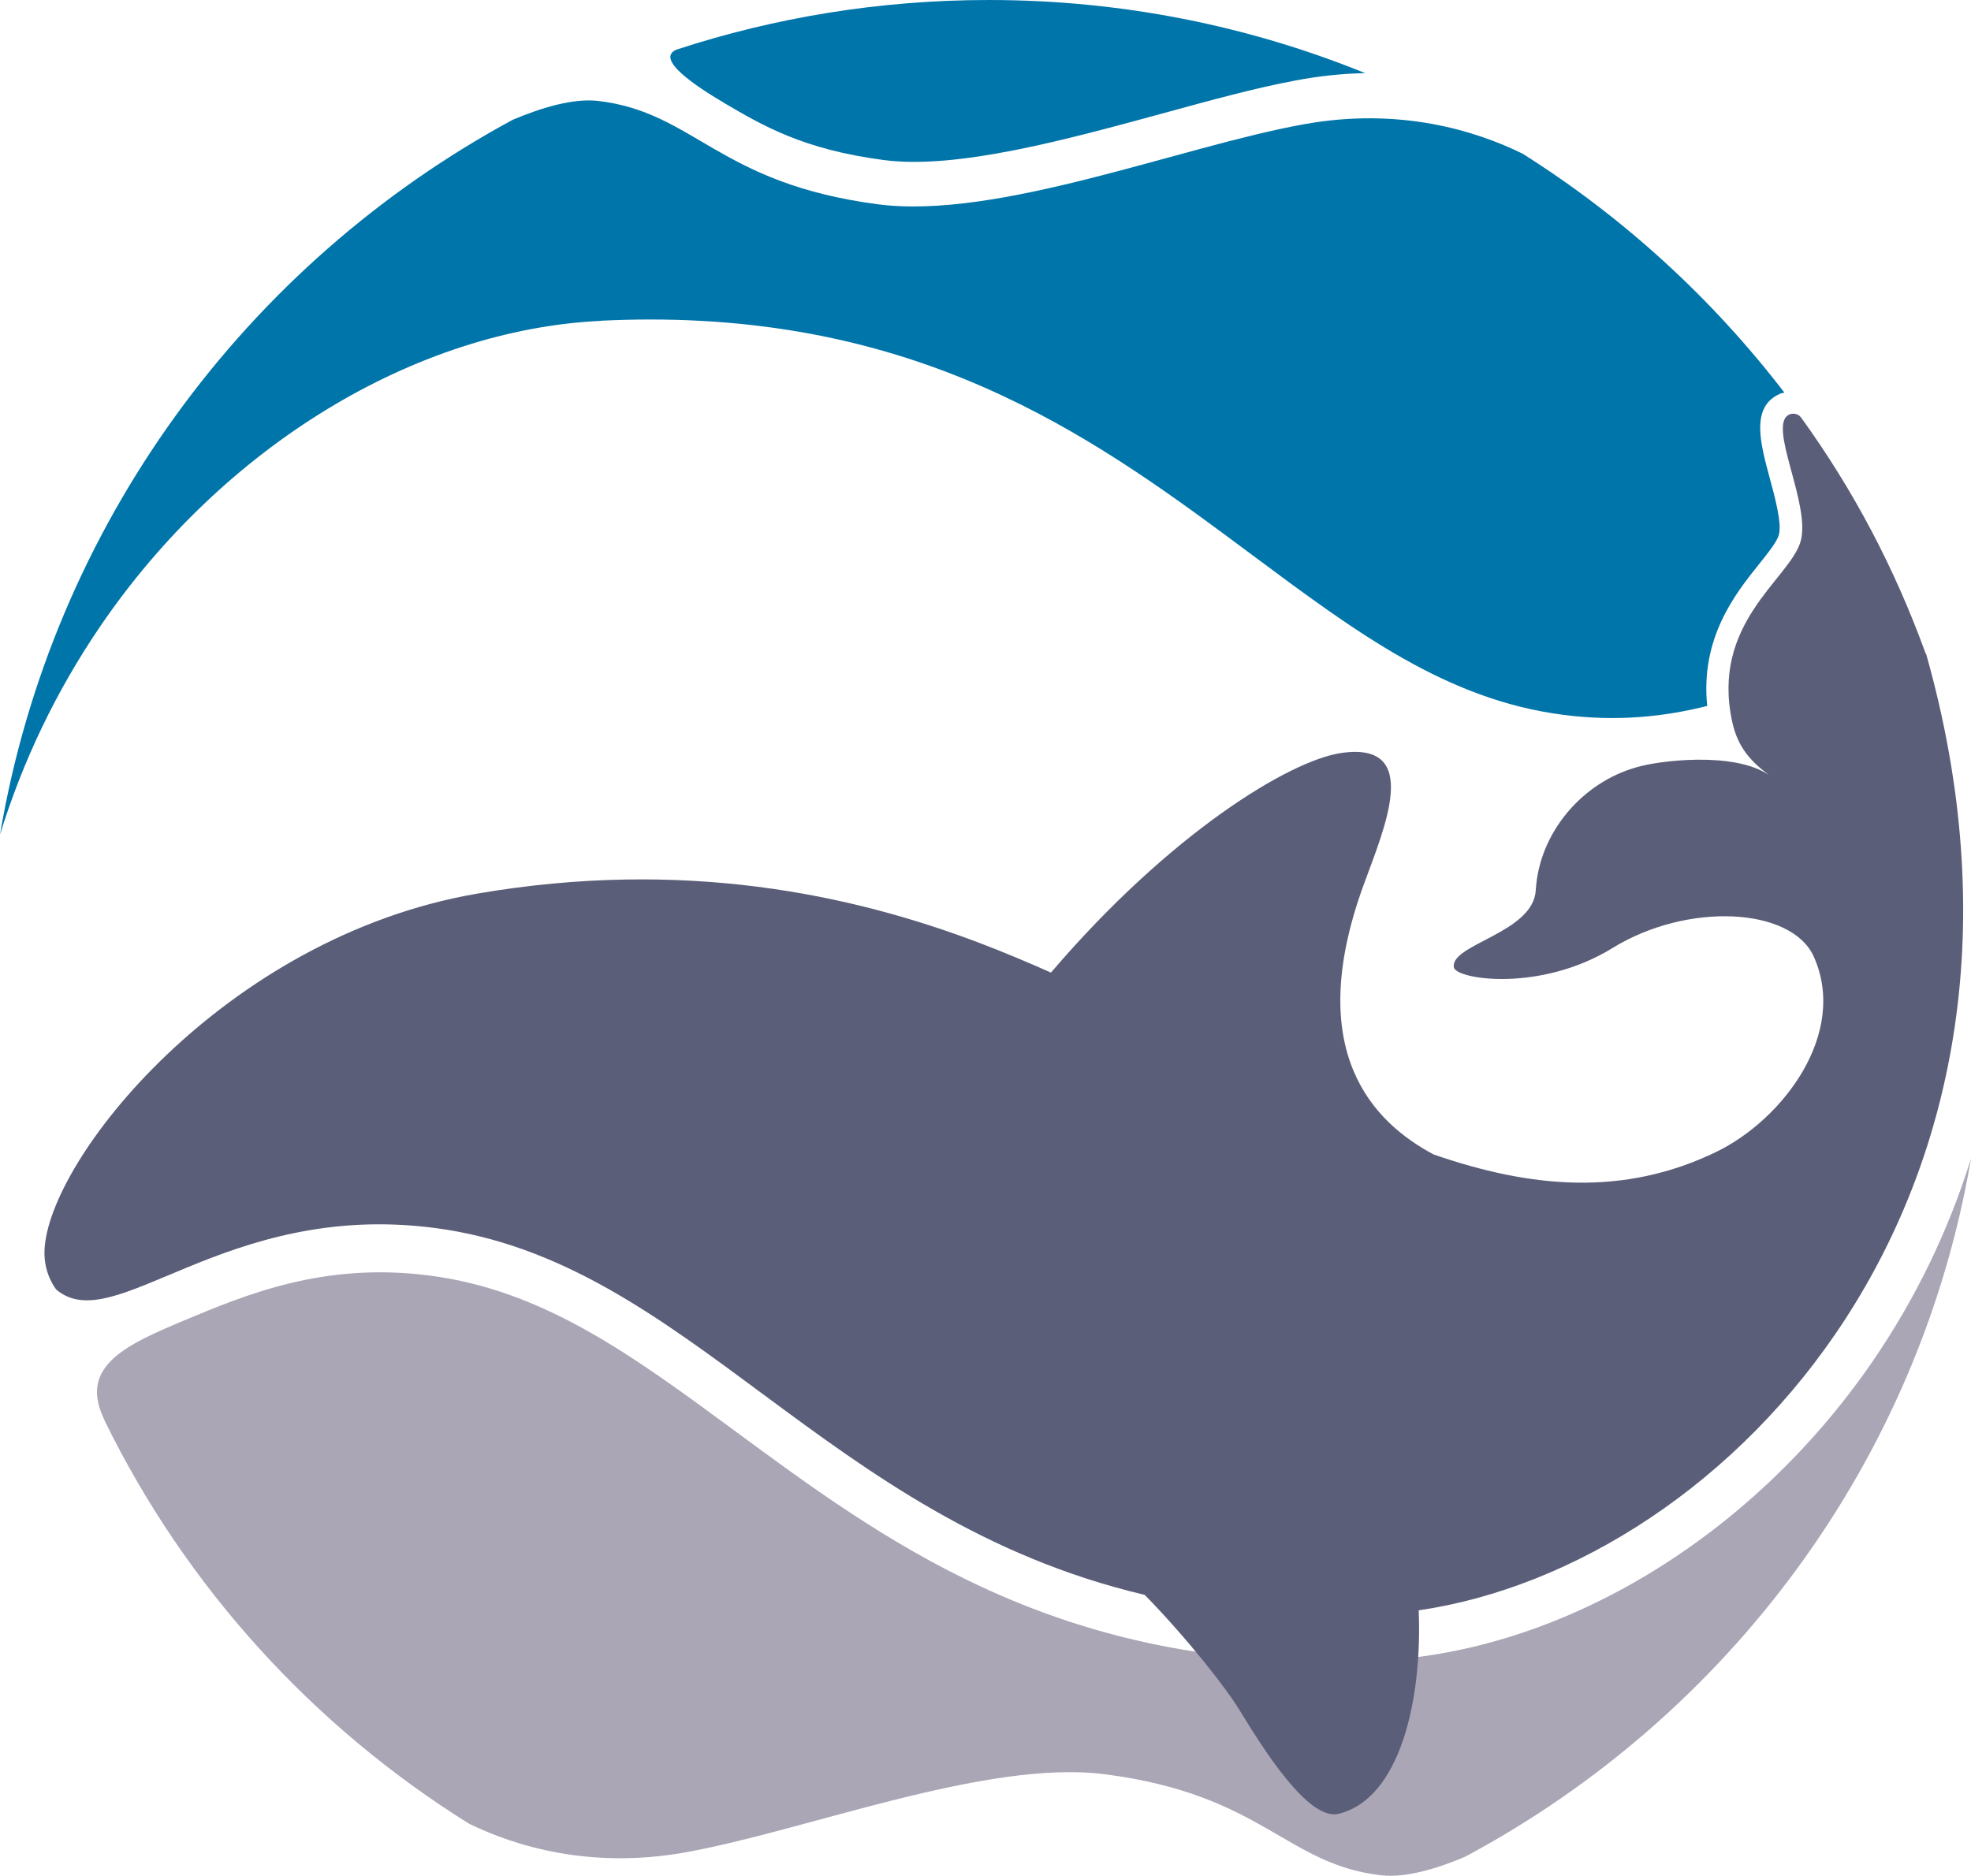
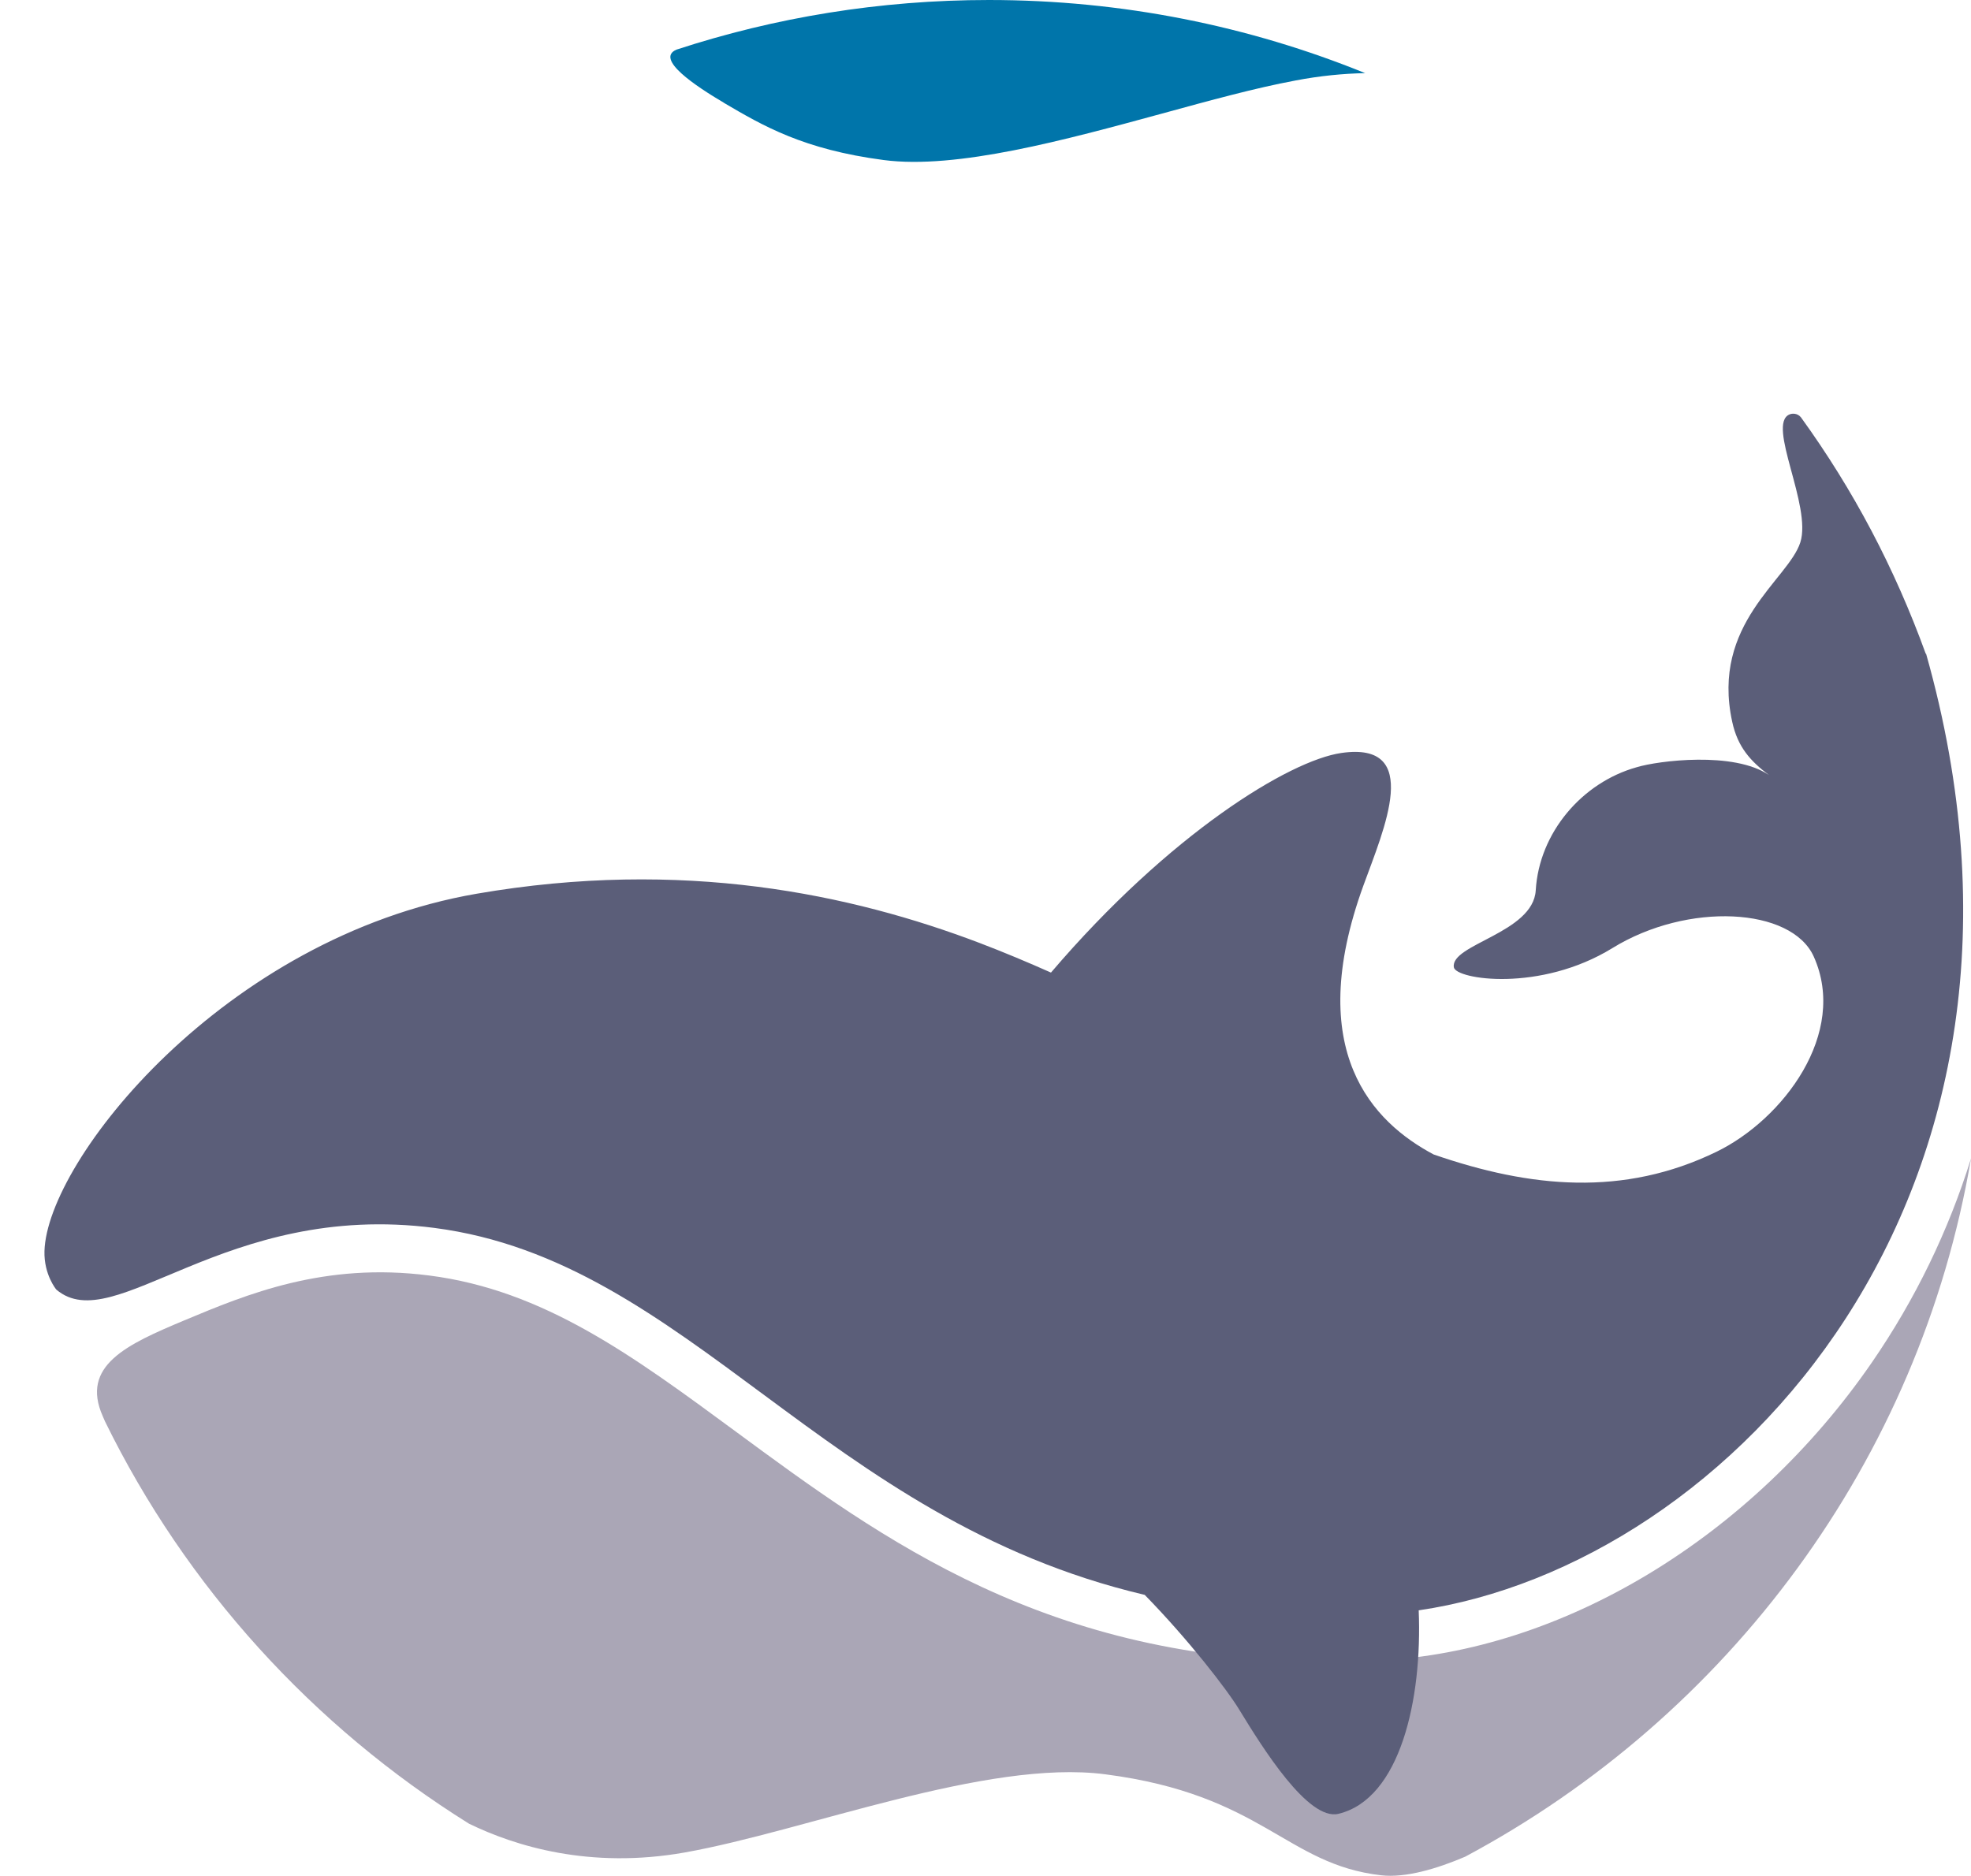
<svg xmlns="http://www.w3.org/2000/svg" id="Livello_2" data-name="Livello 2" viewBox="0 0 175.97 167.49">
  <defs>
    <style>
      .cls-1 {
        fill: #0075aa;
      }

      .cls-2 {
        fill: #aaa6b6;
      }

      .cls-3 {
        fill: #5b5e79;
      }
    </style>
  </defs>
  <g id="Livello_1-2" data-name="Livello 1">
    <g>
      <path class="cls-1" d="M64.64,9.19c3.49,2.05,7.09,4.16,14.25,5.1,6.54,.86,16.27-1.81,24.86-4.15,4.27-1.17,8.31-2.28,11.9-2.95,2.19-.42,4.27-.62,6.23-.66C111.52,2.32,100.17,0,88.29,0c-9.74,0-19.12,1.56-27.89,4.43-1.95,.83,1.71,3.26,4.25,4.76" />
      <path class="cls-2" d="M175.97,103.45c-2.01,6.45-4.96,12.56-8.84,18.2-10.77,15.64-27.66,25.85-44.08,26.63-1.47,.07-2.91,.1-4.31,.1-25.18,0-39.95-10.89-53.06-20.55-9.19-6.77-17.12-12.62-27.36-13.93-9.39-1.21-16.3,1.68-21.85,4-5.16,2.16-9.31,4.05-7.29,8.58,.11,.25,.13,.29,.19,.44,7.24,14.78,18.56,27.23,32.5,35.93,4.1,2,10.8,4.08,19.28,2.57,10.77-1.92,26.94-8.35,37.51-6.98,14.09,1.82,16.11,8.04,24.65,9.02,2.19,.25,4.99-.59,7.5-1.66,23.48-12.56,40.56-35.35,45.16-62.34" />
      <path class="cls-3" d="M171.93,58.38c-2.78-7.66-6.45-14.62-11.14-21.11-.32-.4-.81-.36-1.03-.26-2.06,.88,2.02,8.16,.97,11.43-1.07,3.33-7.99,7.24-6.08,16.01,.49,2.28,1.65,3.53,3.28,4.76-3.13-2.14-9.89-1.28-11.8-.7-4.88,1.36-8.72,5.85-9.02,11-.23,3.81-7.65,4.81-7.31,6.87,.18,1.08,7.69,2.26,14.16-1.72,6.72-4.14,15.99-3.64,17.97,.76,3.08,6.85-2.74,14.54-8.68,17.43-8.29,4.03-16.6,3.24-25.26,.24-5.38-2.86-11.66-9.19-6.26-24.03,1.81-4.99,5.33-12.88-1.98-11.82-4.63,.67-15.32,7.19-25.92,19.61-2.09-.93-4.21-1.82-6.36-2.64-11.47-4.36-26.5-7.58-44.92-4.4-22.56,3.9-38.35,23.81-38.58,31.91-.06,2.1,1.05,3.43,1.06,3.44,5.18,4.4,14.96-7.94,33.74-5.51,22.75,2.94,34.76,26.02,63.43,32.77,3.86,3.95,7.35,8.44,8.47,10.3,2.03,3.32,6.12,9.91,8.83,9.25,5.52-1.33,7.49-10.24,7.16-18.17,27.64-4.03,58.97-37.07,45.3-85.42" />
-       <path class="cls-1" d="M53.65,28.64c1.49-.07,2.95-.11,4.37-.11,25.53,0,40.5,11.14,53.79,21.04,9.31,6.93,17.35,12.92,27.73,14.26,4.91,.64,9.14,.15,12.88-.79-.62-6.04,2.47-9.98,4.61-12.64,.81-1.01,1.57-1.96,1.77-2.59,.32-1-.33-3.4-.81-5.16-.84-3.12-1.72-6.35,.96-7.5,.11-.05,.24-.05,.36-.09-6.46-8.42-14.37-15.66-23.38-21.34-4.16-2.04-10.95-4.18-19.54-2.62-10.92,1.96-27.31,8.55-38.03,7.14-14.28-1.87-16.33-8.23-24.98-9.23-2.22-.25-5.06,.61-7.61,1.69C21.98,23.57,4.66,46.9,0,74.53c2.04-6.61,5.03-12.85,8.97-18.63,10.92-16.01,28.04-26.46,44.69-27.25Z" />
    </g>
  </g>
</svg>